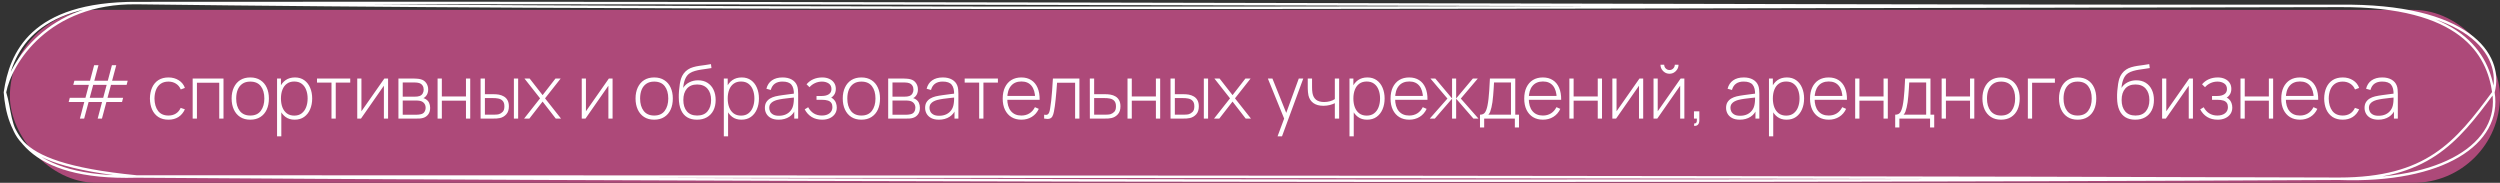
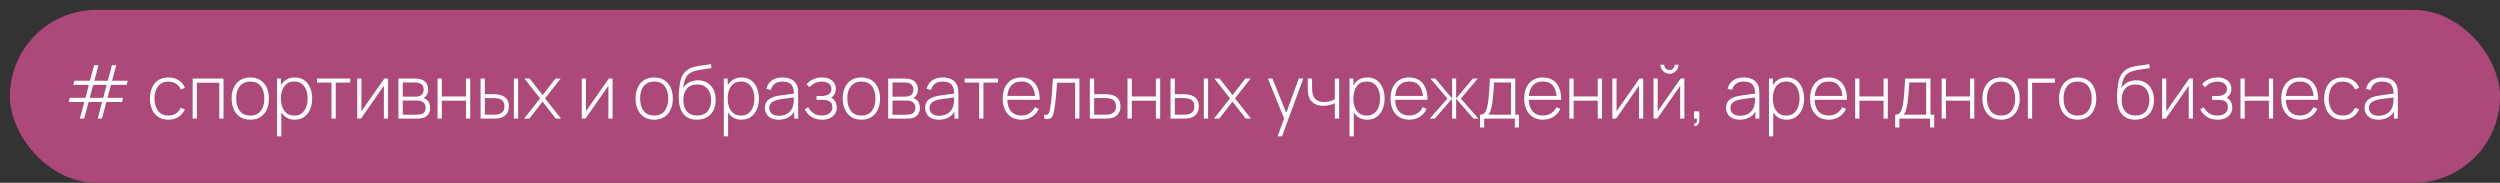
<svg xmlns="http://www.w3.org/2000/svg" width="506" height="37" viewBox="0 0 506 37" fill="none">
  <rect x="0" y="0" width="506" height="37" fill="#333333" stroke="none" />
  <rect x="2" y="2" width="504" height="35" rx="17.5" fill="#AD4979" />
  <path d="M16.172 24L17.058 20.64H13.9L14.125 19.793H17.297L17.988 17.175H14.83L15.055 16.335H18.22L19.052 13.2H19.93L19.09 16.335H21.82L22.652 13.2H23.53L22.69 16.335H25.848L25.63 17.175H22.465L21.76 19.793H24.918L24.7 20.64H21.535L20.635 24H19.773L20.657 20.64H17.935L17.035 24H16.172ZM18.16 19.793H20.89L21.587 17.175H18.865L18.16 19.793ZM34.101 24.225C33.291 24.225 32.608 24.045 32.053 23.685C31.498 23.32 31.076 22.817 30.786 22.177C30.501 21.532 30.353 20.79 30.343 19.95C30.353 19.095 30.503 18.348 30.793 17.707C31.088 17.062 31.513 16.562 32.068 16.207C32.623 15.852 33.303 15.675 34.108 15.675C34.893 15.675 35.583 15.865 36.178 16.245C36.778 16.62 37.193 17.137 37.423 17.797L36.583 18.105C36.378 17.6 36.056 17.21 35.616 16.935C35.176 16.655 34.671 16.515 34.101 16.515C33.461 16.515 32.933 16.663 32.518 16.957C32.103 17.247 31.793 17.65 31.588 18.165C31.383 18.68 31.276 19.275 31.266 19.95C31.281 20.985 31.523 21.817 31.993 22.448C32.468 23.073 33.171 23.385 34.101 23.385C34.676 23.385 35.173 23.253 35.593 22.988C36.018 22.723 36.343 22.337 36.568 21.832L37.423 22.125C37.108 22.81 36.668 23.332 36.103 23.692C35.538 24.047 34.871 24.225 34.101 24.225ZM38.996 24V15.9H45.236V24H44.374V16.74H39.859V24H38.996ZM50.654 24.225C49.849 24.225 49.166 24.043 48.606 23.677C48.046 23.312 47.619 22.808 47.324 22.163C47.029 21.517 46.881 20.775 46.881 19.935C46.881 19.09 47.031 18.348 47.331 17.707C47.631 17.062 48.061 16.562 48.621 16.207C49.186 15.852 49.864 15.675 50.654 15.675C51.459 15.675 52.141 15.857 52.701 16.223C53.266 16.582 53.694 17.082 53.984 17.723C54.279 18.363 54.426 19.1 54.426 19.935C54.426 20.79 54.279 21.54 53.984 22.185C53.689 22.825 53.259 23.325 52.694 23.685C52.129 24.045 51.449 24.225 50.654 24.225ZM50.654 23.385C51.609 23.385 52.321 23.065 52.791 22.425C53.266 21.785 53.504 20.955 53.504 19.935C53.504 18.895 53.266 18.065 52.791 17.445C52.316 16.825 51.604 16.515 50.654 16.515C50.009 16.515 49.476 16.663 49.056 16.957C48.636 17.247 48.321 17.65 48.111 18.165C47.906 18.675 47.804 19.265 47.804 19.935C47.804 20.975 48.044 21.81 48.524 22.44C49.009 23.07 49.719 23.385 50.654 23.385ZM59.624 24.225C58.894 24.225 58.276 24.035 57.771 23.655C57.266 23.275 56.881 22.762 56.616 22.117C56.351 21.473 56.219 20.745 56.219 19.935C56.219 19.12 56.351 18.392 56.616 17.753C56.881 17.108 57.274 16.6 57.794 16.23C58.314 15.86 58.951 15.675 59.706 15.675C60.441 15.675 61.069 15.863 61.589 16.238C62.109 16.613 62.504 17.122 62.774 17.767C63.049 18.413 63.186 19.135 63.186 19.935C63.186 20.745 63.046 21.475 62.766 22.125C62.491 22.77 62.089 23.282 61.559 23.663C61.034 24.038 60.389 24.225 59.624 24.225ZM56.076 27.6V15.9H56.864V22.14H56.939V27.6H56.076ZM59.571 23.4C60.166 23.4 60.661 23.247 61.056 22.942C61.456 22.637 61.756 22.225 61.956 21.705C62.161 21.18 62.264 20.59 62.264 19.935C62.264 19.285 62.164 18.703 61.964 18.188C61.769 17.668 61.471 17.258 61.071 16.957C60.676 16.652 60.171 16.5 59.556 16.5C58.961 16.5 58.464 16.648 58.064 16.942C57.664 17.233 57.364 17.637 57.164 18.157C56.964 18.677 56.864 19.27 56.864 19.935C56.864 20.595 56.961 21.188 57.156 21.712C57.356 22.233 57.656 22.645 58.056 22.95C58.461 23.25 58.966 23.4 59.571 23.4ZM67.094 24V16.725H64.161V15.9H70.889V16.725H67.956V24H67.094ZM78.547 15.9V24H77.699V17.348L73.064 24H72.307V15.9H73.154V22.523L77.789 15.9H78.547ZM80.642 24V15.9H83.859C83.999 15.9 84.192 15.91 84.437 15.93C84.687 15.945 84.924 15.982 85.149 16.043C85.624 16.163 85.994 16.413 86.259 16.793C86.529 17.172 86.664 17.615 86.664 18.12C86.664 18.39 86.624 18.64 86.544 18.87C86.469 19.095 86.354 19.295 86.199 19.47C86.129 19.555 86.049 19.633 85.959 19.703C85.869 19.767 85.782 19.82 85.697 19.86C85.847 19.89 86.017 19.968 86.207 20.093C86.497 20.273 86.712 20.51 86.852 20.805C86.992 21.1 87.062 21.44 87.062 21.825C87.062 22.38 86.927 22.83 86.657 23.175C86.392 23.52 86.047 23.753 85.622 23.872C85.417 23.933 85.199 23.97 84.969 23.985C84.739 23.995 84.529 24 84.339 24H80.642ZM81.512 23.22H84.317C84.422 23.22 84.559 23.212 84.729 23.198C84.899 23.177 85.049 23.152 85.179 23.122C85.519 23.043 85.764 22.88 85.914 22.635C86.069 22.385 86.147 22.11 86.147 21.81C86.147 21.415 86.029 21.093 85.794 20.843C85.559 20.587 85.239 20.435 84.834 20.385C84.719 20.365 84.597 20.355 84.467 20.355C84.342 20.35 84.224 20.348 84.114 20.348H81.512V23.22ZM81.512 19.56H84.032C84.152 19.56 84.294 19.552 84.459 19.538C84.624 19.517 84.772 19.485 84.902 19.44C85.192 19.34 85.407 19.17 85.547 18.93C85.687 18.685 85.757 18.422 85.757 18.142C85.757 17.828 85.682 17.555 85.532 17.325C85.382 17.09 85.164 16.922 84.879 16.823C84.679 16.758 84.469 16.72 84.249 16.71C84.034 16.695 83.899 16.688 83.844 16.688H81.512V19.56ZM88.567 24V15.9H89.429V19.53H94.312V15.9H95.174V24H94.312V20.37H89.429V24H88.567ZM97.275 24L97.268 15.9H98.145V19.065H99.713C99.953 19.065 100.175 19.07 100.38 19.08C100.59 19.09 100.783 19.113 100.958 19.148C101.338 19.218 101.68 19.343 101.985 19.523C102.295 19.703 102.54 19.955 102.72 20.28C102.905 20.605 102.998 21.023 102.998 21.532C102.998 22.218 102.82 22.755 102.465 23.145C102.11 23.535 101.68 23.785 101.175 23.895C100.965 23.94 100.748 23.97 100.523 23.985C100.303 23.995 100.075 24 99.84 24H97.275ZM98.145 23.212H99.728C99.913 23.212 100.123 23.207 100.358 23.198C100.593 23.188 100.798 23.16 100.973 23.115C101.253 23.03 101.508 22.872 101.738 22.642C101.973 22.413 102.09 22.043 102.09 21.532C102.09 21.032 101.978 20.663 101.753 20.422C101.533 20.177 101.233 20.017 100.853 19.942C100.683 19.902 100.498 19.878 100.298 19.867C100.103 19.858 99.913 19.852 99.728 19.852H98.145V23.212ZM104.01 24V15.9H104.873V24H104.01ZM106.08 24L109.312 19.905L106.155 15.9H107.205L109.822 19.253L112.425 15.9H113.475L110.317 19.905L113.55 24H112.485L109.822 20.558L107.145 24H106.08ZM123.986 15.9V24H123.139V17.348L118.504 24H117.746V15.9H118.594V22.523L123.229 15.9H123.986ZM132.407 24.225C131.602 24.225 130.919 24.043 130.359 23.677C129.799 23.312 129.372 22.808 129.077 22.163C128.782 21.517 128.634 20.775 128.634 19.935C128.634 19.09 128.784 18.348 129.084 17.707C129.384 17.062 129.814 16.562 130.374 16.207C130.939 15.852 131.617 15.675 132.407 15.675C133.212 15.675 133.894 15.857 134.454 16.223C135.019 16.582 135.447 17.082 135.737 17.723C136.032 18.363 136.179 19.1 136.179 19.935C136.179 20.79 136.032 21.54 135.737 22.185C135.442 22.825 135.012 23.325 134.447 23.685C133.882 24.045 133.202 24.225 132.407 24.225ZM132.407 23.385C133.362 23.385 134.074 23.065 134.544 22.425C135.019 21.785 135.257 20.955 135.257 19.935C135.257 18.895 135.019 18.065 134.544 17.445C134.069 16.825 133.357 16.515 132.407 16.515C131.762 16.515 131.229 16.663 130.809 16.957C130.389 17.247 130.074 17.65 129.864 18.165C129.659 18.675 129.557 19.265 129.557 19.935C129.557 20.975 129.797 21.81 130.277 22.44C130.762 23.07 131.472 23.385 132.407 23.385ZM141.039 24.225C140.284 24.225 139.637 24.065 139.097 23.745C138.557 23.425 138.139 22.938 137.844 22.282C137.549 21.622 137.397 20.785 137.387 19.77C137.377 19.345 137.392 18.885 137.432 18.39C137.472 17.895 137.527 17.427 137.597 16.988C137.672 16.547 137.752 16.198 137.837 15.938C137.957 15.557 138.137 15.205 138.377 14.88C138.622 14.55 138.909 14.28 139.239 14.07C139.539 13.87 139.887 13.713 140.282 13.598C140.677 13.482 141.089 13.393 141.519 13.328C141.949 13.258 142.369 13.2 142.779 13.155C143.189 13.105 143.562 13.045 143.897 12.975L144.002 13.777C143.732 13.828 143.407 13.877 143.027 13.928C142.647 13.973 142.249 14.03 141.834 14.1C141.419 14.165 141.022 14.252 140.642 14.363C140.262 14.473 139.937 14.613 139.667 14.783C139.247 15.037 138.924 15.428 138.699 15.953C138.474 16.477 138.334 17.09 138.279 17.79C138.589 17.295 139.009 16.915 139.539 16.65C140.069 16.385 140.654 16.253 141.294 16.253C142.024 16.253 142.654 16.42 143.184 16.755C143.719 17.09 144.129 17.558 144.414 18.157C144.704 18.753 144.849 19.448 144.849 20.242C144.849 21.047 144.697 21.75 144.392 22.35C144.087 22.945 143.649 23.407 143.079 23.738C142.509 24.067 141.829 24.23 141.039 24.225ZM141.114 23.385C142.034 23.385 142.732 23.1 143.207 22.53C143.687 21.955 143.927 21.192 143.927 20.242C143.927 19.267 143.679 18.5 143.184 17.94C142.689 17.38 141.994 17.1 141.099 17.1C140.204 17.1 139.514 17.38 139.029 17.94C138.549 18.5 138.309 19.267 138.309 20.242C138.309 21.212 138.549 21.98 139.029 22.545C139.509 23.105 140.204 23.385 141.114 23.385ZM150.049 24.225C149.319 24.225 148.701 24.035 148.196 23.655C147.691 23.275 147.306 22.762 147.041 22.117C146.776 21.473 146.644 20.745 146.644 19.935C146.644 19.12 146.776 18.392 147.041 17.753C147.306 17.108 147.699 16.6 148.219 16.23C148.739 15.86 149.376 15.675 150.131 15.675C150.866 15.675 151.494 15.863 152.014 16.238C152.534 16.613 152.929 17.122 153.199 17.767C153.474 18.413 153.611 19.135 153.611 19.935C153.611 20.745 153.471 21.475 153.191 22.125C152.916 22.77 152.514 23.282 151.984 23.663C151.459 24.038 150.814 24.225 150.049 24.225ZM146.501 27.6V15.9H147.289V22.14H147.364V27.6H146.501ZM149.996 23.4C150.591 23.4 151.086 23.247 151.481 22.942C151.881 22.637 152.181 22.225 152.381 21.705C152.586 21.18 152.689 20.59 152.689 19.935C152.689 19.285 152.589 18.703 152.389 18.188C152.194 17.668 151.896 17.258 151.496 16.957C151.101 16.652 150.596 16.5 149.981 16.5C149.386 16.5 148.889 16.648 148.489 16.942C148.089 17.233 147.789 17.637 147.589 18.157C147.389 18.677 147.289 19.27 147.289 19.935C147.289 20.595 147.386 21.188 147.581 21.712C147.781 22.233 148.081 22.645 148.481 22.95C148.886 23.25 149.391 23.4 149.996 23.4ZM157.601 24.225C156.976 24.225 156.456 24.115 156.041 23.895C155.631 23.675 155.323 23.385 155.118 23.025C154.913 22.66 154.811 22.265 154.811 21.84C154.811 21.38 154.906 20.995 155.096 20.685C155.291 20.375 155.548 20.125 155.868 19.935C156.193 19.745 156.551 19.602 156.941 19.508C157.386 19.407 157.866 19.323 158.381 19.253C158.896 19.177 159.386 19.113 159.851 19.058C160.321 19.003 160.703 18.955 160.998 18.915L160.683 19.102C160.703 18.227 160.538 17.578 160.188 17.152C159.843 16.723 159.233 16.508 158.358 16.508C157.743 16.508 157.236 16.648 156.836 16.927C156.441 17.203 156.163 17.63 156.003 18.21L155.118 17.962C155.303 17.227 155.676 16.663 156.236 16.267C156.796 15.873 157.513 15.675 158.388 15.675C159.133 15.675 159.758 15.82 160.263 16.11C160.773 16.4 161.128 16.808 161.328 17.332C161.413 17.547 161.471 17.8 161.501 18.09C161.531 18.375 161.546 18.663 161.546 18.953V24H160.758V21.87L161.051 21.945C160.806 22.675 160.378 23.238 159.768 23.633C159.158 24.027 158.436 24.225 157.601 24.225ZM157.646 23.43C158.196 23.43 158.678 23.332 159.093 23.137C159.508 22.938 159.843 22.66 160.098 22.305C160.358 21.945 160.523 21.523 160.593 21.038C160.643 20.767 160.671 20.475 160.676 20.16C160.681 19.845 160.683 19.613 160.683 19.462L161.058 19.703C160.733 19.742 160.343 19.785 159.888 19.83C159.438 19.875 158.978 19.93 158.508 19.995C158.038 20.06 157.613 20.142 157.233 20.242C156.998 20.308 156.761 20.402 156.521 20.527C156.286 20.648 156.088 20.815 155.928 21.03C155.773 21.245 155.696 21.517 155.696 21.848C155.696 22.093 155.756 22.337 155.876 22.582C156.001 22.828 156.206 23.03 156.491 23.19C156.776 23.35 157.161 23.43 157.646 23.43ZM166.418 24.225C165.588 24.225 164.876 24.043 164.281 23.677C163.686 23.308 163.216 22.793 162.871 22.133L163.576 21.705C163.871 22.25 164.251 22.668 164.716 22.957C165.186 23.242 165.728 23.385 166.343 23.385C166.983 23.385 167.498 23.235 167.888 22.935C168.283 22.63 168.481 22.212 168.481 21.683C168.481 21.343 168.408 21.062 168.263 20.843C168.118 20.622 167.888 20.46 167.573 20.355C167.258 20.25 166.848 20.198 166.343 20.198H165.263V19.425H166.336C166.931 19.425 167.403 19.308 167.753 19.073C168.108 18.837 168.286 18.49 168.286 18.03C168.286 17.52 168.098 17.14 167.723 16.89C167.348 16.64 166.896 16.515 166.366 16.515C165.856 16.515 165.378 16.62 164.933 16.83C164.493 17.04 164.131 17.312 163.846 17.648L163.246 17.062C163.631 16.602 164.093 16.258 164.633 16.027C165.173 15.793 165.776 15.675 166.441 15.675C166.961 15.675 167.426 15.768 167.836 15.953C168.251 16.137 168.576 16.402 168.811 16.747C169.051 17.093 169.171 17.505 169.171 17.985C169.171 18.47 169.051 18.88 168.811 19.215C168.571 19.55 168.241 19.815 167.821 20.01L167.738 19.65C168.118 19.695 168.428 19.828 168.668 20.047C168.913 20.267 169.091 20.532 169.201 20.843C169.311 21.148 169.366 21.457 169.366 21.773C169.366 22.267 169.238 22.7 168.983 23.07C168.728 23.435 168.378 23.72 167.933 23.925C167.488 24.125 166.983 24.225 166.418 24.225ZM174.345 24.225C173.54 24.225 172.858 24.043 172.298 23.677C171.738 23.312 171.31 22.808 171.015 22.163C170.72 21.517 170.573 20.775 170.573 19.935C170.573 19.09 170.723 18.348 171.023 17.707C171.323 17.062 171.753 16.562 172.313 16.207C172.878 15.852 173.555 15.675 174.345 15.675C175.15 15.675 175.833 15.857 176.393 16.223C176.958 16.582 177.385 17.082 177.675 17.723C177.97 18.363 178.118 19.1 178.118 19.935C178.118 20.79 177.97 21.54 177.675 22.185C177.38 22.825 176.95 23.325 176.385 23.685C175.82 24.045 175.14 24.225 174.345 24.225ZM174.345 23.385C175.3 23.385 176.013 23.065 176.483 22.425C176.958 21.785 177.195 20.955 177.195 19.935C177.195 18.895 176.958 18.065 176.483 17.445C176.008 16.825 175.295 16.515 174.345 16.515C173.7 16.515 173.168 16.663 172.748 16.957C172.328 17.247 172.013 17.65 171.803 18.165C171.598 18.675 171.495 19.265 171.495 19.935C171.495 20.975 171.735 21.81 172.215 22.44C172.7 23.07 173.41 23.385 174.345 23.385ZM179.768 24V15.9H182.985C183.125 15.9 183.318 15.91 183.563 15.93C183.813 15.945 184.05 15.982 184.275 16.043C184.75 16.163 185.12 16.413 185.385 16.793C185.655 17.172 185.79 17.615 185.79 18.12C185.79 18.39 185.75 18.64 185.67 18.87C185.595 19.095 185.48 19.295 185.325 19.47C185.255 19.555 185.175 19.633 185.085 19.703C184.995 19.767 184.908 19.82 184.823 19.86C184.973 19.89 185.143 19.968 185.333 20.093C185.623 20.273 185.838 20.51 185.978 20.805C186.118 21.1 186.188 21.44 186.188 21.825C186.188 22.38 186.053 22.83 185.783 23.175C185.518 23.52 185.173 23.753 184.748 23.872C184.543 23.933 184.325 23.97 184.095 23.985C183.865 23.995 183.655 24 183.465 24H179.768ZM180.638 23.22H183.443C183.548 23.22 183.685 23.212 183.855 23.198C184.025 23.177 184.175 23.152 184.305 23.122C184.645 23.043 184.89 22.88 185.04 22.635C185.195 22.385 185.273 22.11 185.273 21.81C185.273 21.415 185.155 21.093 184.92 20.843C184.685 20.587 184.365 20.435 183.96 20.385C183.845 20.365 183.723 20.355 183.593 20.355C183.468 20.35 183.35 20.348 183.24 20.348H180.638V23.22ZM180.638 19.56H183.158C183.278 19.56 183.42 19.552 183.585 19.538C183.75 19.517 183.898 19.485 184.028 19.44C184.318 19.34 184.533 19.17 184.673 18.93C184.813 18.685 184.883 18.422 184.883 18.142C184.883 17.828 184.808 17.555 184.658 17.325C184.508 17.09 184.29 16.922 184.005 16.823C183.805 16.758 183.595 16.72 183.375 16.71C183.16 16.695 183.025 16.688 182.97 16.688H180.638V19.56ZM190.033 24.225C189.408 24.225 188.888 24.115 188.473 23.895C188.063 23.675 187.755 23.385 187.55 23.025C187.345 22.66 187.243 22.265 187.243 21.84C187.243 21.38 187.338 20.995 187.528 20.685C187.723 20.375 187.98 20.125 188.3 19.935C188.625 19.745 188.983 19.602 189.373 19.508C189.818 19.407 190.298 19.323 190.813 19.253C191.328 19.177 191.818 19.113 192.283 19.058C192.753 19.003 193.135 18.955 193.43 18.915L193.115 19.102C193.135 18.227 192.97 17.578 192.62 17.152C192.275 16.723 191.665 16.508 190.79 16.508C190.175 16.508 189.668 16.648 189.268 16.927C188.873 17.203 188.595 17.63 188.435 18.21L187.55 17.962C187.735 17.227 188.108 16.663 188.668 16.267C189.228 15.873 189.945 15.675 190.82 15.675C191.565 15.675 192.19 15.82 192.695 16.11C193.205 16.4 193.56 16.808 193.76 17.332C193.845 17.547 193.903 17.8 193.933 18.09C193.963 18.375 193.978 18.663 193.978 18.953V24H193.19V21.87L193.483 21.945C193.238 22.675 192.81 23.238 192.2 23.633C191.59 24.027 190.868 24.225 190.033 24.225ZM190.078 23.43C190.628 23.43 191.11 23.332 191.525 23.137C191.94 22.938 192.275 22.66 192.53 22.305C192.79 21.945 192.955 21.523 193.025 21.038C193.075 20.767 193.103 20.475 193.108 20.16C193.113 19.845 193.115 19.613 193.115 19.462L193.49 19.703C193.165 19.742 192.775 19.785 192.32 19.83C191.87 19.875 191.41 19.93 190.94 19.995C190.47 20.06 190.045 20.142 189.665 20.242C189.43 20.308 189.193 20.402 188.953 20.527C188.718 20.648 188.52 20.815 188.36 21.03C188.205 21.245 188.128 21.517 188.128 21.848C188.128 22.093 188.188 22.337 188.308 22.582C188.433 22.828 188.638 23.03 188.923 23.19C189.208 23.35 189.593 23.43 190.078 23.43ZM198.183 24V16.725H195.25V15.9H201.978V16.725H199.045V24H198.183ZM206.733 24.225C205.958 24.225 205.288 24.052 204.723 23.707C204.158 23.358 203.721 22.865 203.411 22.23C203.101 21.59 202.946 20.835 202.946 19.965C202.946 19.08 203.098 18.317 203.403 17.677C203.713 17.032 204.148 16.538 204.708 16.192C205.273 15.848 205.943 15.675 206.718 15.675C207.503 15.675 208.173 15.855 208.728 16.215C209.288 16.57 209.713 17.085 210.003 17.76C210.298 18.435 210.438 19.247 210.423 20.198H209.523V19.898C209.498 18.788 209.248 17.942 208.773 17.363C208.298 16.782 207.618 16.492 206.733 16.492C205.818 16.492 205.111 16.795 204.611 17.4C204.116 18 203.868 18.85 203.868 19.95C203.868 21.04 204.116 21.885 204.611 22.485C205.111 23.085 205.813 23.385 206.718 23.385C207.343 23.385 207.888 23.24 208.353 22.95C208.823 22.655 209.196 22.235 209.471 21.69L210.251 22.035C209.926 22.735 209.456 23.275 208.841 23.655C208.226 24.035 207.523 24.225 206.733 24.225ZM203.538 20.198V19.418H209.936V20.198H203.538ZM211.332 24V23.22C211.637 23.275 211.867 23.26 212.022 23.175C212.177 23.085 212.29 22.94 212.36 22.74C212.435 22.535 212.495 22.288 212.54 21.997C212.625 21.497 212.7 20.953 212.765 20.363C212.83 19.767 212.89 19.105 212.945 18.375C213 17.64 213.055 16.815 213.11 15.9H218.472V24H217.602V16.74H213.95C213.91 17.34 213.865 17.922 213.815 18.488C213.77 19.052 213.72 19.59 213.665 20.1C213.615 20.605 213.56 21.067 213.5 21.488C213.445 21.902 213.385 22.262 213.32 22.567C213.245 22.968 213.142 23.29 213.012 23.535C212.887 23.775 212.695 23.935 212.435 24.015C212.175 24.095 211.807 24.09 211.332 24ZM220.586 24L220.578 15.9H221.456V19.065H223.496C223.736 19.065 223.958 19.07 224.163 19.08C224.373 19.09 224.566 19.113 224.741 19.148C225.121 19.212 225.463 19.335 225.768 19.515C226.078 19.695 226.323 19.95 226.503 20.28C226.688 20.605 226.781 21.023 226.781 21.532C226.781 22.218 226.601 22.755 226.241 23.145C225.886 23.535 225.456 23.785 224.951 23.895C224.746 23.94 224.531 23.97 224.306 23.985C224.081 23.995 223.853 24 223.623 24H220.586ZM221.456 23.212H223.511C223.696 23.212 223.906 23.207 224.141 23.198C224.376 23.188 224.578 23.16 224.748 23.115C225.028 23.03 225.286 22.872 225.521 22.642C225.756 22.413 225.873 22.043 225.873 21.532C225.873 21.032 225.761 20.663 225.536 20.422C225.316 20.177 225.016 20.017 224.636 19.942C224.461 19.902 224.276 19.878 224.081 19.867C223.886 19.858 223.696 19.852 223.511 19.852H221.456V23.212ZM228.21 24V15.9H229.073V19.53H233.955V15.9H234.818V24H233.955V20.37H229.073V24H228.21ZM236.919 24L236.911 15.9H237.789V19.065H239.356C239.596 19.065 239.819 19.07 240.024 19.08C240.234 19.09 240.426 19.113 240.601 19.148C240.981 19.218 241.324 19.343 241.629 19.523C241.939 19.703 242.184 19.955 242.364 20.28C242.549 20.605 242.641 21.023 242.641 21.532C242.641 22.218 242.464 22.755 242.109 23.145C241.754 23.535 241.324 23.785 240.819 23.895C240.609 23.94 240.391 23.97 240.166 23.985C239.946 23.995 239.719 24 239.484 24H236.919ZM237.789 23.212H239.371C239.556 23.212 239.766 23.207 240.001 23.198C240.236 23.188 240.441 23.16 240.616 23.115C240.896 23.03 241.151 22.872 241.381 22.642C241.616 22.413 241.734 22.043 241.734 21.532C241.734 21.032 241.621 20.663 241.396 20.422C241.176 20.177 240.876 20.017 240.496 19.942C240.326 19.902 240.141 19.878 239.941 19.867C239.746 19.858 239.556 19.852 239.371 19.852H237.789V23.212ZM243.654 24V15.9H244.516V24H243.654ZM245.723 24L248.956 19.905L245.798 15.9H246.848L249.466 19.253L252.068 15.9H253.118L249.961 19.905L253.193 24H252.128L249.466 20.558L246.788 24H245.723ZM258.575 27.6L260.15 23.363L260.165 24.622L256.617 15.9H257.54L260.585 23.475H260.105L262.872 15.9H263.78L259.475 27.6H258.575ZM270.171 24V20.887C269.906 21.023 269.569 21.145 269.159 21.255C268.754 21.36 268.314 21.413 267.839 21.413C267.024 21.413 266.359 21.233 265.844 20.872C265.329 20.508 264.991 19.985 264.831 19.305C264.786 19.095 264.754 18.875 264.734 18.645C264.714 18.415 264.701 18.207 264.696 18.023C264.691 17.832 264.689 17.7 264.689 17.625V15.9H265.559V17.625C265.559 17.81 265.564 18.008 265.574 18.218C265.584 18.427 265.606 18.628 265.641 18.817C265.741 19.413 265.984 19.867 266.369 20.183C266.759 20.492 267.301 20.648 267.996 20.648C268.411 20.648 268.811 20.595 269.196 20.49C269.581 20.385 269.906 20.24 270.171 20.055V15.9H271.041V24H270.171ZM276.684 24.225C275.954 24.225 275.337 24.035 274.832 23.655C274.327 23.275 273.942 22.762 273.677 22.117C273.412 21.473 273.279 20.745 273.279 19.935C273.279 19.12 273.412 18.392 273.677 17.753C273.942 17.108 274.334 16.6 274.854 16.23C275.374 15.86 276.012 15.675 276.767 15.675C277.502 15.675 278.129 15.863 278.649 16.238C279.169 16.613 279.564 17.122 279.834 17.767C280.109 18.413 280.247 19.135 280.247 19.935C280.247 20.745 280.107 21.475 279.827 22.125C279.552 22.77 279.149 23.282 278.619 23.663C278.094 24.038 277.449 24.225 276.684 24.225ZM273.137 27.6V15.9H273.924V22.14H273.999V27.6H273.137ZM276.632 23.4C277.227 23.4 277.722 23.247 278.117 22.942C278.517 22.637 278.817 22.225 279.017 21.705C279.222 21.18 279.324 20.59 279.324 19.935C279.324 19.285 279.224 18.703 279.024 18.188C278.829 17.668 278.532 17.258 278.132 16.957C277.737 16.652 277.232 16.5 276.617 16.5C276.022 16.5 275.524 16.648 275.124 16.942C274.724 17.233 274.424 17.637 274.224 18.157C274.024 18.677 273.924 19.27 273.924 19.935C273.924 20.595 274.022 21.188 274.217 21.712C274.417 22.233 274.717 22.645 275.117 22.95C275.522 23.25 276.027 23.4 276.632 23.4ZM285.234 24.225C284.459 24.225 283.789 24.052 283.224 23.707C282.659 23.358 282.222 22.865 281.912 22.23C281.602 21.59 281.447 20.835 281.447 19.965C281.447 19.08 281.599 18.317 281.904 17.677C282.214 17.032 282.649 16.538 283.209 16.192C283.774 15.848 284.444 15.675 285.219 15.675C286.004 15.675 286.674 15.855 287.229 16.215C287.789 16.57 288.214 17.085 288.504 17.76C288.799 18.435 288.939 19.247 288.924 20.198H288.024V19.898C287.999 18.788 287.749 17.942 287.274 17.363C286.799 16.782 286.119 16.492 285.234 16.492C284.319 16.492 283.612 16.795 283.112 17.4C282.617 18 282.369 18.85 282.369 19.95C282.369 21.04 282.617 21.885 283.112 22.485C283.612 23.085 284.314 23.385 285.219 23.385C285.844 23.385 286.389 23.24 286.854 22.95C287.324 22.655 287.697 22.235 287.972 21.69L288.752 22.035C288.427 22.735 287.957 23.275 287.342 23.655C286.727 24.035 286.024 24.225 285.234 24.225ZM282.039 20.198V19.418H288.437V20.198H282.039ZM289.39 24L292.96 19.95L289.525 15.9H290.515L293.898 19.927V15.9H294.723V19.927L298.105 15.9H299.103L295.668 19.95L299.238 24H298.218L294.723 19.973V24H293.898V19.973L290.41 24H289.39ZM299.549 25.8V23.212C300.014 23.212 300.349 23.065 300.554 22.77C300.764 22.475 300.934 22.012 301.064 21.383C301.149 20.962 301.219 20.508 301.274 20.017C301.334 19.527 301.384 18.953 301.424 18.293C301.469 17.633 301.514 16.835 301.559 15.9H306.689V23.212H307.446V25.8H306.606V24H300.396V25.8H299.549ZM301.236 23.212H305.819V16.688H302.391C302.371 17.098 302.346 17.535 302.316 18C302.286 18.46 302.251 18.92 302.211 19.38C302.171 19.84 302.124 20.273 302.069 20.677C302.014 21.082 301.949 21.433 301.874 21.727C301.794 22.062 301.709 22.355 301.619 22.605C301.529 22.855 301.401 23.058 301.236 23.212ZM312.29 24.225C311.515 24.225 310.845 24.052 310.28 23.707C309.715 23.358 309.277 22.865 308.967 22.23C308.657 21.59 308.502 20.835 308.502 19.965C308.502 19.08 308.655 18.317 308.96 17.677C309.27 17.032 309.705 16.538 310.265 16.192C310.83 15.848 311.5 15.675 312.275 15.675C313.06 15.675 313.73 15.855 314.285 16.215C314.845 16.57 315.27 17.085 315.56 17.76C315.855 18.435 315.995 19.247 315.98 20.198H315.08V19.898C315.055 18.788 314.805 17.942 314.33 17.363C313.855 16.782 313.175 16.492 312.29 16.492C311.375 16.492 310.667 16.795 310.167 17.4C309.672 18 309.425 18.85 309.425 19.95C309.425 21.04 309.672 21.885 310.167 22.485C310.667 23.085 311.37 23.385 312.275 23.385C312.9 23.385 313.445 23.24 313.91 22.95C314.38 22.655 314.752 22.235 315.027 21.69L315.807 22.035C315.482 22.735 315.012 23.275 314.397 23.655C313.782 24.035 313.08 24.225 312.29 24.225ZM309.095 20.198V19.418H315.492V20.198H309.095ZM317.639 24V15.9H318.501V19.53H323.384V15.9H324.246V24H323.384V20.37H318.501V24H317.639ZM332.58 15.9V24H331.733V17.348L327.098 24H326.34V15.9H327.188V22.523L331.823 15.9H332.58ZM337.908 14.925C337.573 14.925 337.265 14.842 336.985 14.678C336.71 14.512 336.49 14.293 336.325 14.018C336.165 13.742 336.085 13.438 336.085 13.102H336.835C336.835 13.393 336.94 13.645 337.15 13.86C337.365 14.07 337.618 14.175 337.908 14.175C338.208 14.175 338.46 14.07 338.665 13.86C338.875 13.645 338.98 13.393 338.98 13.102H339.73C339.73 13.438 339.648 13.742 339.483 14.018C339.323 14.293 339.103 14.512 338.823 14.678C338.548 14.842 338.243 14.925 337.908 14.925ZM340.915 15.9V24H340.068V17.348L335.433 24H334.675V15.9H335.523V22.523L340.158 15.9H340.915ZM342.86 25.448L342.92 24.983C343.105 24.992 343.235 24.95 343.31 24.855C343.385 24.765 343.427 24.642 343.437 24.488C343.452 24.337 343.455 24.175 343.445 24H342.86V22.538H343.947V24.375C343.947 24.77 343.845 25.065 343.64 25.26C343.435 25.455 343.175 25.517 342.86 25.448ZM352.147 24.225C351.522 24.225 351.002 24.115 350.587 23.895C350.177 23.675 349.869 23.385 349.664 23.025C349.459 22.66 349.357 22.265 349.357 21.84C349.357 21.38 349.452 20.995 349.642 20.685C349.837 20.375 350.094 20.125 350.414 19.935C350.739 19.745 351.097 19.602 351.487 19.508C351.932 19.407 352.412 19.323 352.927 19.253C353.442 19.177 353.932 19.113 354.397 19.058C354.867 19.003 355.249 18.955 355.544 18.915L355.229 19.102C355.249 18.227 355.084 17.578 354.734 17.152C354.389 16.723 353.779 16.508 352.904 16.508C352.289 16.508 351.782 16.648 351.382 16.927C350.987 17.203 350.709 17.63 350.549 18.21L349.664 17.962C349.849 17.227 350.222 16.663 350.782 16.267C351.342 15.873 352.059 15.675 352.934 15.675C353.679 15.675 354.304 15.82 354.809 16.11C355.319 16.4 355.674 16.808 355.874 17.332C355.959 17.547 356.017 17.8 356.047 18.09C356.077 18.375 356.092 18.663 356.092 18.953V24H355.304V21.87L355.597 21.945C355.352 22.675 354.924 23.238 354.314 23.633C353.704 24.027 352.982 24.225 352.147 24.225ZM352.192 23.43C352.742 23.43 353.224 23.332 353.639 23.137C354.054 22.938 354.389 22.66 354.644 22.305C354.904 21.945 355.069 21.523 355.139 21.038C355.189 20.767 355.217 20.475 355.222 20.16C355.227 19.845 355.229 19.613 355.229 19.462L355.604 19.703C355.279 19.742 354.889 19.785 354.434 19.83C353.984 19.875 353.524 19.93 353.054 19.995C352.584 20.06 352.159 20.142 351.779 20.242C351.544 20.308 351.307 20.402 351.067 20.527C350.832 20.648 350.634 20.815 350.474 21.03C350.319 21.245 350.242 21.517 350.242 21.848C350.242 22.093 350.302 22.337 350.422 22.582C350.547 22.828 350.752 23.03 351.037 23.19C351.322 23.35 351.707 23.43 352.192 23.43ZM361.587 24.225C360.857 24.225 360.239 24.035 359.734 23.655C359.229 23.275 358.844 22.762 358.579 22.117C358.314 21.473 358.182 20.745 358.182 19.935C358.182 19.12 358.314 18.392 358.579 17.753C358.844 17.108 359.237 16.6 359.757 16.23C360.277 15.86 360.914 15.675 361.669 15.675C362.404 15.675 363.032 15.863 363.552 16.238C364.072 16.613 364.467 17.122 364.737 17.767C365.012 18.413 365.149 19.135 365.149 19.935C365.149 20.745 365.009 21.475 364.729 22.125C364.454 22.77 364.052 23.282 363.522 23.663C362.997 24.038 362.352 24.225 361.587 24.225ZM358.039 27.6V15.9H358.827V22.14H358.902V27.6H358.039ZM361.534 23.4C362.129 23.4 362.624 23.247 363.019 22.942C363.419 22.637 363.719 22.225 363.919 21.705C364.124 21.18 364.227 20.59 364.227 19.935C364.227 19.285 364.127 18.703 363.927 18.188C363.732 17.668 363.434 17.258 363.034 16.957C362.639 16.652 362.134 16.5 361.519 16.5C360.924 16.5 360.427 16.648 360.027 16.942C359.627 17.233 359.327 17.637 359.127 18.157C358.927 18.677 358.827 19.27 358.827 19.935C358.827 20.595 358.924 21.188 359.119 21.712C359.319 22.233 359.619 22.645 360.019 22.95C360.424 23.25 360.929 23.4 361.534 23.4ZM370.137 24.225C369.362 24.225 368.692 24.052 368.127 23.707C367.562 23.358 367.124 22.865 366.814 22.23C366.504 21.59 366.349 20.835 366.349 19.965C366.349 19.08 366.502 18.317 366.807 17.677C367.117 17.032 367.552 16.538 368.112 16.192C368.677 15.848 369.347 15.675 370.122 15.675C370.907 15.675 371.577 15.855 372.132 16.215C372.692 16.57 373.117 17.085 373.407 17.76C373.702 18.435 373.842 19.247 373.827 20.198H372.927V19.898C372.902 18.788 372.652 17.942 372.177 17.363C371.702 16.782 371.022 16.492 370.137 16.492C369.222 16.492 368.514 16.795 368.014 17.4C367.519 18 367.272 18.85 367.272 19.95C367.272 21.04 367.519 21.885 368.014 22.485C368.514 23.085 369.217 23.385 370.122 23.385C370.747 23.385 371.292 23.24 371.757 22.95C372.227 22.655 372.599 22.235 372.874 21.69L373.654 22.035C373.329 22.735 372.859 23.275 372.244 23.655C371.629 24.035 370.927 24.225 370.137 24.225ZM366.942 20.198V19.418H373.339V20.198H366.942ZM375.486 24V15.9H376.348V19.53H381.231V15.9H382.093V24H381.231V20.37H376.348V24H375.486ZM383.587 25.8V23.212C384.052 23.212 384.387 23.065 384.592 22.77C384.802 22.475 384.972 22.012 385.102 21.383C385.187 20.962 385.257 20.508 385.312 20.017C385.372 19.527 385.422 18.953 385.462 18.293C385.507 17.633 385.552 16.835 385.597 15.9H390.727V23.212H391.484V25.8H390.644V24H384.434V25.8H383.587ZM385.274 23.212H389.857V16.688H386.429C386.409 17.098 386.384 17.535 386.354 18C386.324 18.46 386.289 18.92 386.249 19.38C386.209 19.84 386.162 20.273 386.107 20.677C386.052 21.082 385.987 21.433 385.912 21.727C385.832 22.062 385.747 22.355 385.657 22.605C385.567 22.855 385.439 23.058 385.274 23.212ZM392.99 24V15.9H393.853V19.53H398.735V15.9H399.598V24H398.735V20.37H393.853V24H392.99ZM405.014 24.225C404.209 24.225 403.527 24.043 402.967 23.677C402.407 23.312 401.979 22.808 401.684 22.163C401.389 21.517 401.242 20.775 401.242 19.935C401.242 19.09 401.392 18.348 401.692 17.707C401.992 17.062 402.422 16.562 402.982 16.207C403.547 15.852 404.224 15.675 405.014 15.675C405.819 15.675 406.502 15.857 407.062 16.223C407.627 16.582 408.054 17.082 408.344 17.723C408.639 18.363 408.787 19.1 408.787 19.935C408.787 20.79 408.639 21.54 408.344 22.185C408.049 22.825 407.619 23.325 407.054 23.685C406.489 24.045 405.809 24.225 405.014 24.225ZM405.014 23.385C405.969 23.385 406.682 23.065 407.152 22.425C407.627 21.785 407.864 20.955 407.864 19.935C407.864 18.895 407.627 18.065 407.152 17.445C406.677 16.825 405.964 16.515 405.014 16.515C404.369 16.515 403.837 16.663 403.417 16.957C402.997 17.247 402.682 17.65 402.472 18.165C402.267 18.675 402.164 19.265 402.164 19.935C402.164 20.975 402.404 21.81 402.884 22.44C403.369 23.07 404.079 23.385 405.014 23.385ZM410.437 24V15.9H415.912V16.74H411.299V24H410.437ZM420.512 24.225C419.707 24.225 419.025 24.043 418.465 23.677C417.905 23.312 417.477 22.808 417.182 22.163C416.887 21.517 416.74 20.775 416.74 19.935C416.74 19.09 416.89 18.348 417.19 17.707C417.49 17.062 417.92 16.562 418.48 16.207C419.045 15.852 419.722 15.675 420.512 15.675C421.317 15.675 422 15.857 422.56 16.223C423.125 16.582 423.552 17.082 423.842 17.723C424.137 18.363 424.285 19.1 424.285 19.935C424.285 20.79 424.137 21.54 423.842 22.185C423.547 22.825 423.117 23.325 422.552 23.685C421.987 24.045 421.307 24.225 420.512 24.225ZM420.512 23.385C421.467 23.385 422.18 23.065 422.65 22.425C423.125 21.785 423.362 20.955 423.362 19.935C423.362 18.895 423.125 18.065 422.65 17.445C422.175 16.825 421.462 16.515 420.512 16.515C419.867 16.515 419.335 16.663 418.915 16.957C418.495 17.247 418.18 17.65 417.97 18.165C417.765 18.675 417.662 19.265 417.662 19.935C417.662 20.975 417.902 21.81 418.382 22.44C418.867 23.07 419.577 23.385 420.512 23.385ZM432.148 24.225C431.393 24.225 430.745 24.065 430.205 23.745C429.665 23.425 429.248 22.938 428.953 22.282C428.658 21.622 428.505 20.785 428.495 19.77C428.485 19.345 428.5 18.885 428.54 18.39C428.58 17.895 428.635 17.427 428.705 16.988C428.78 16.547 428.86 16.198 428.945 15.938C429.065 15.557 429.245 15.205 429.485 14.88C429.73 14.55 430.018 14.28 430.348 14.07C430.648 13.87 430.995 13.713 431.39 13.598C431.785 13.482 432.198 13.393 432.628 13.328C433.058 13.258 433.478 13.2 433.888 13.155C434.298 13.105 434.67 13.045 435.005 12.975L435.11 13.777C434.84 13.828 434.515 13.877 434.135 13.928C433.755 13.973 433.358 14.03 432.943 14.1C432.528 14.165 432.13 14.252 431.75 14.363C431.37 14.473 431.045 14.613 430.775 14.783C430.355 15.037 430.033 15.428 429.808 15.953C429.583 16.477 429.443 17.09 429.388 17.79C429.698 17.295 430.118 16.915 430.648 16.65C431.178 16.385 431.763 16.253 432.403 16.253C433.133 16.253 433.763 16.42 434.293 16.755C434.828 17.09 435.238 17.558 435.523 18.157C435.813 18.753 435.958 19.448 435.958 20.242C435.958 21.047 435.805 21.75 435.5 22.35C435.195 22.945 434.758 23.407 434.188 23.738C433.618 24.067 432.938 24.23 432.148 24.225ZM432.223 23.385C433.143 23.385 433.84 23.1 434.315 22.53C434.795 21.955 435.035 21.192 435.035 20.242C435.035 19.267 434.788 18.5 434.293 17.94C433.798 17.38 433.103 17.1 432.208 17.1C431.313 17.1 430.623 17.38 430.138 17.94C429.658 18.5 429.418 19.267 429.418 20.242C429.418 21.212 429.658 21.98 430.138 22.545C430.618 23.105 431.313 23.385 432.223 23.385ZM443.85 15.9V24H443.002V17.348L438.367 24H437.61V15.9H438.457V22.523L443.092 15.9H443.85ZM448.87 24.225C448.04 24.225 447.327 24.043 446.732 23.677C446.137 23.308 445.667 22.793 445.322 22.133L446.027 21.705C446.322 22.25 446.702 22.668 447.167 22.957C447.637 23.242 448.18 23.385 448.795 23.385C449.435 23.385 449.95 23.235 450.34 22.935C450.735 22.63 450.932 22.212 450.932 21.683C450.932 21.343 450.86 21.062 450.715 20.843C450.57 20.622 450.34 20.46 450.025 20.355C449.71 20.25 449.3 20.198 448.795 20.198H447.715V19.425H448.787C449.382 19.425 449.855 19.308 450.205 19.073C450.56 18.837 450.737 18.49 450.737 18.03C450.737 17.52 450.55 17.14 450.175 16.89C449.8 16.64 449.347 16.515 448.817 16.515C448.307 16.515 447.83 16.62 447.385 16.83C446.945 17.04 446.582 17.312 446.297 17.648L445.697 17.062C446.082 16.602 446.545 16.258 447.085 16.027C447.625 15.793 448.227 15.675 448.892 15.675C449.412 15.675 449.877 15.768 450.287 15.953C450.702 16.137 451.027 16.402 451.262 16.747C451.502 17.093 451.622 17.505 451.622 17.985C451.622 18.47 451.502 18.88 451.262 19.215C451.022 19.55 450.692 19.815 450.272 20.01L450.19 19.65C450.57 19.695 450.88 19.828 451.12 20.047C451.365 20.267 451.542 20.532 451.652 20.843C451.762 21.148 451.817 21.457 451.817 21.773C451.817 22.267 451.69 22.7 451.435 23.07C451.18 23.435 450.83 23.72 450.385 23.925C449.94 24.125 449.435 24.225 448.87 24.225ZM453.474 24V15.9H454.336V19.53H459.219V15.9H460.081V24H459.219V20.37H454.336V24H453.474ZM465.513 24.225C464.738 24.225 464.068 24.052 463.503 23.707C462.938 23.358 462.5 22.865 462.19 22.23C461.88 21.59 461.725 20.835 461.725 19.965C461.725 19.08 461.878 18.317 462.183 17.677C462.493 17.032 462.928 16.538 463.488 16.192C464.053 15.848 464.723 15.675 465.498 15.675C466.283 15.675 466.953 15.855 467.508 16.215C468.068 16.57 468.493 17.085 468.783 17.76C469.078 18.435 469.218 19.247 469.203 20.198H468.303V19.898C468.278 18.788 468.028 17.942 467.553 17.363C467.078 16.782 466.398 16.492 465.513 16.492C464.598 16.492 463.89 16.795 463.39 17.4C462.895 18 462.648 18.85 462.648 19.95C462.648 21.04 462.895 21.885 463.39 22.485C463.89 23.085 464.593 23.385 465.498 23.385C466.123 23.385 466.668 23.24 467.133 22.95C467.603 22.655 467.975 22.235 468.25 21.69L469.03 22.035C468.705 22.735 468.235 23.275 467.62 23.655C467.005 24.035 466.303 24.225 465.513 24.225ZM462.318 20.198V19.418H468.715V20.198H462.318ZM474.169 24.225C473.359 24.225 472.677 24.045 472.122 23.685C471.567 23.32 471.144 22.817 470.854 22.177C470.569 21.532 470.422 20.79 470.412 19.95C470.422 19.095 470.572 18.348 470.862 17.707C471.157 17.062 471.582 16.562 472.137 16.207C472.692 15.852 473.372 15.675 474.177 15.675C474.962 15.675 475.652 15.865 476.247 16.245C476.847 16.62 477.262 17.137 477.492 17.797L476.652 18.105C476.447 17.6 476.124 17.21 475.684 16.935C475.244 16.655 474.739 16.515 474.169 16.515C473.529 16.515 473.002 16.663 472.587 16.957C472.172 17.247 471.862 17.65 471.657 18.165C471.452 18.68 471.344 19.275 471.334 19.95C471.349 20.985 471.592 21.817 472.062 22.448C472.537 23.073 473.239 23.385 474.169 23.385C474.744 23.385 475.242 23.253 475.662 22.988C476.087 22.723 476.412 22.337 476.637 21.832L477.492 22.125C477.177 22.81 476.737 23.332 476.172 23.692C475.607 24.047 474.939 24.225 474.169 24.225ZM481.375 24.225C480.75 24.225 480.23 24.115 479.815 23.895C479.405 23.675 479.098 23.385 478.893 23.025C478.688 22.66 478.585 22.265 478.585 21.84C478.585 21.38 478.68 20.995 478.87 20.685C479.065 20.375 479.323 20.125 479.643 19.935C479.968 19.745 480.325 19.602 480.715 19.508C481.16 19.407 481.64 19.323 482.155 19.253C482.67 19.177 483.16 19.113 483.625 19.058C484.095 19.003 484.478 18.955 484.773 18.915L484.458 19.102C484.478 18.227 484.313 17.578 483.963 17.152C483.618 16.723 483.008 16.508 482.133 16.508C481.518 16.508 481.01 16.648 480.61 16.927C480.215 17.203 479.938 17.63 479.778 18.21L478.893 17.962C479.078 17.227 479.45 16.663 480.01 16.267C480.57 15.873 481.288 15.675 482.163 15.675C482.908 15.675 483.533 15.82 484.038 16.11C484.548 16.4 484.903 16.808 485.103 17.332C485.188 17.547 485.245 17.8 485.275 18.09C485.305 18.375 485.32 18.663 485.32 18.953V24H484.533V21.87L484.825 21.945C484.58 22.675 484.153 23.238 483.543 23.633C482.933 24.027 482.21 24.225 481.375 24.225ZM481.42 23.43C481.97 23.43 482.453 23.332 482.868 23.137C483.283 22.938 483.618 22.66 483.873 22.305C484.133 21.945 484.298 21.523 484.368 21.038C484.418 20.767 484.445 20.475 484.45 20.16C484.455 19.845 484.458 19.613 484.458 19.462L484.833 19.703C484.508 19.742 484.118 19.785 483.663 19.83C483.213 19.875 482.753 19.93 482.283 19.995C481.813 20.06 481.388 20.142 481.008 20.242C480.773 20.308 480.535 20.402 480.295 20.527C480.06 20.648 479.863 20.815 479.703 21.03C479.548 21.245 479.47 21.517 479.47 21.848C479.47 22.093 479.53 22.337 479.65 22.582C479.775 22.828 479.98 23.03 480.265 23.19C480.55 23.35 480.935 23.43 481.42 23.43Z" fill="white" />
-   <path d="M27.644 0.622C182.916 0.436 365.834 1.285 473.413 1.196M27.644 0.622C127.702 1.884 240.552 1.702 473.413 1.196M27.644 0.622C9.647 0.395 2.124 12.792 1 18.689M27.644 0.622C6.326 0.565 2.151 10.823 1 18.689M473.413 1.196C498.248 1.006 503.578 11.041 504.664 18.689M473.413 1.196C499.532 0.863 506.741 11.04 504.664 18.689M504.664 18.689C506.316 29.046 494.428 36.934 473.413 36.181M504.664 18.689C497.12 28.939 491.188 36.17 473.413 36.181M473.413 36.181C307.38 37.049 112.882 36.33 27.644 35.721M473.413 36.181C312.646 35.666 119.351 35.775 27.644 35.721M27.644 35.721C5.148 36.341 1.598 26.523 1 18.689M27.644 35.721C-0.462 32.964 3.248 25.799 1 18.689" stroke="white" stroke-width="0.5" stroke-linecap="round" />
</svg>